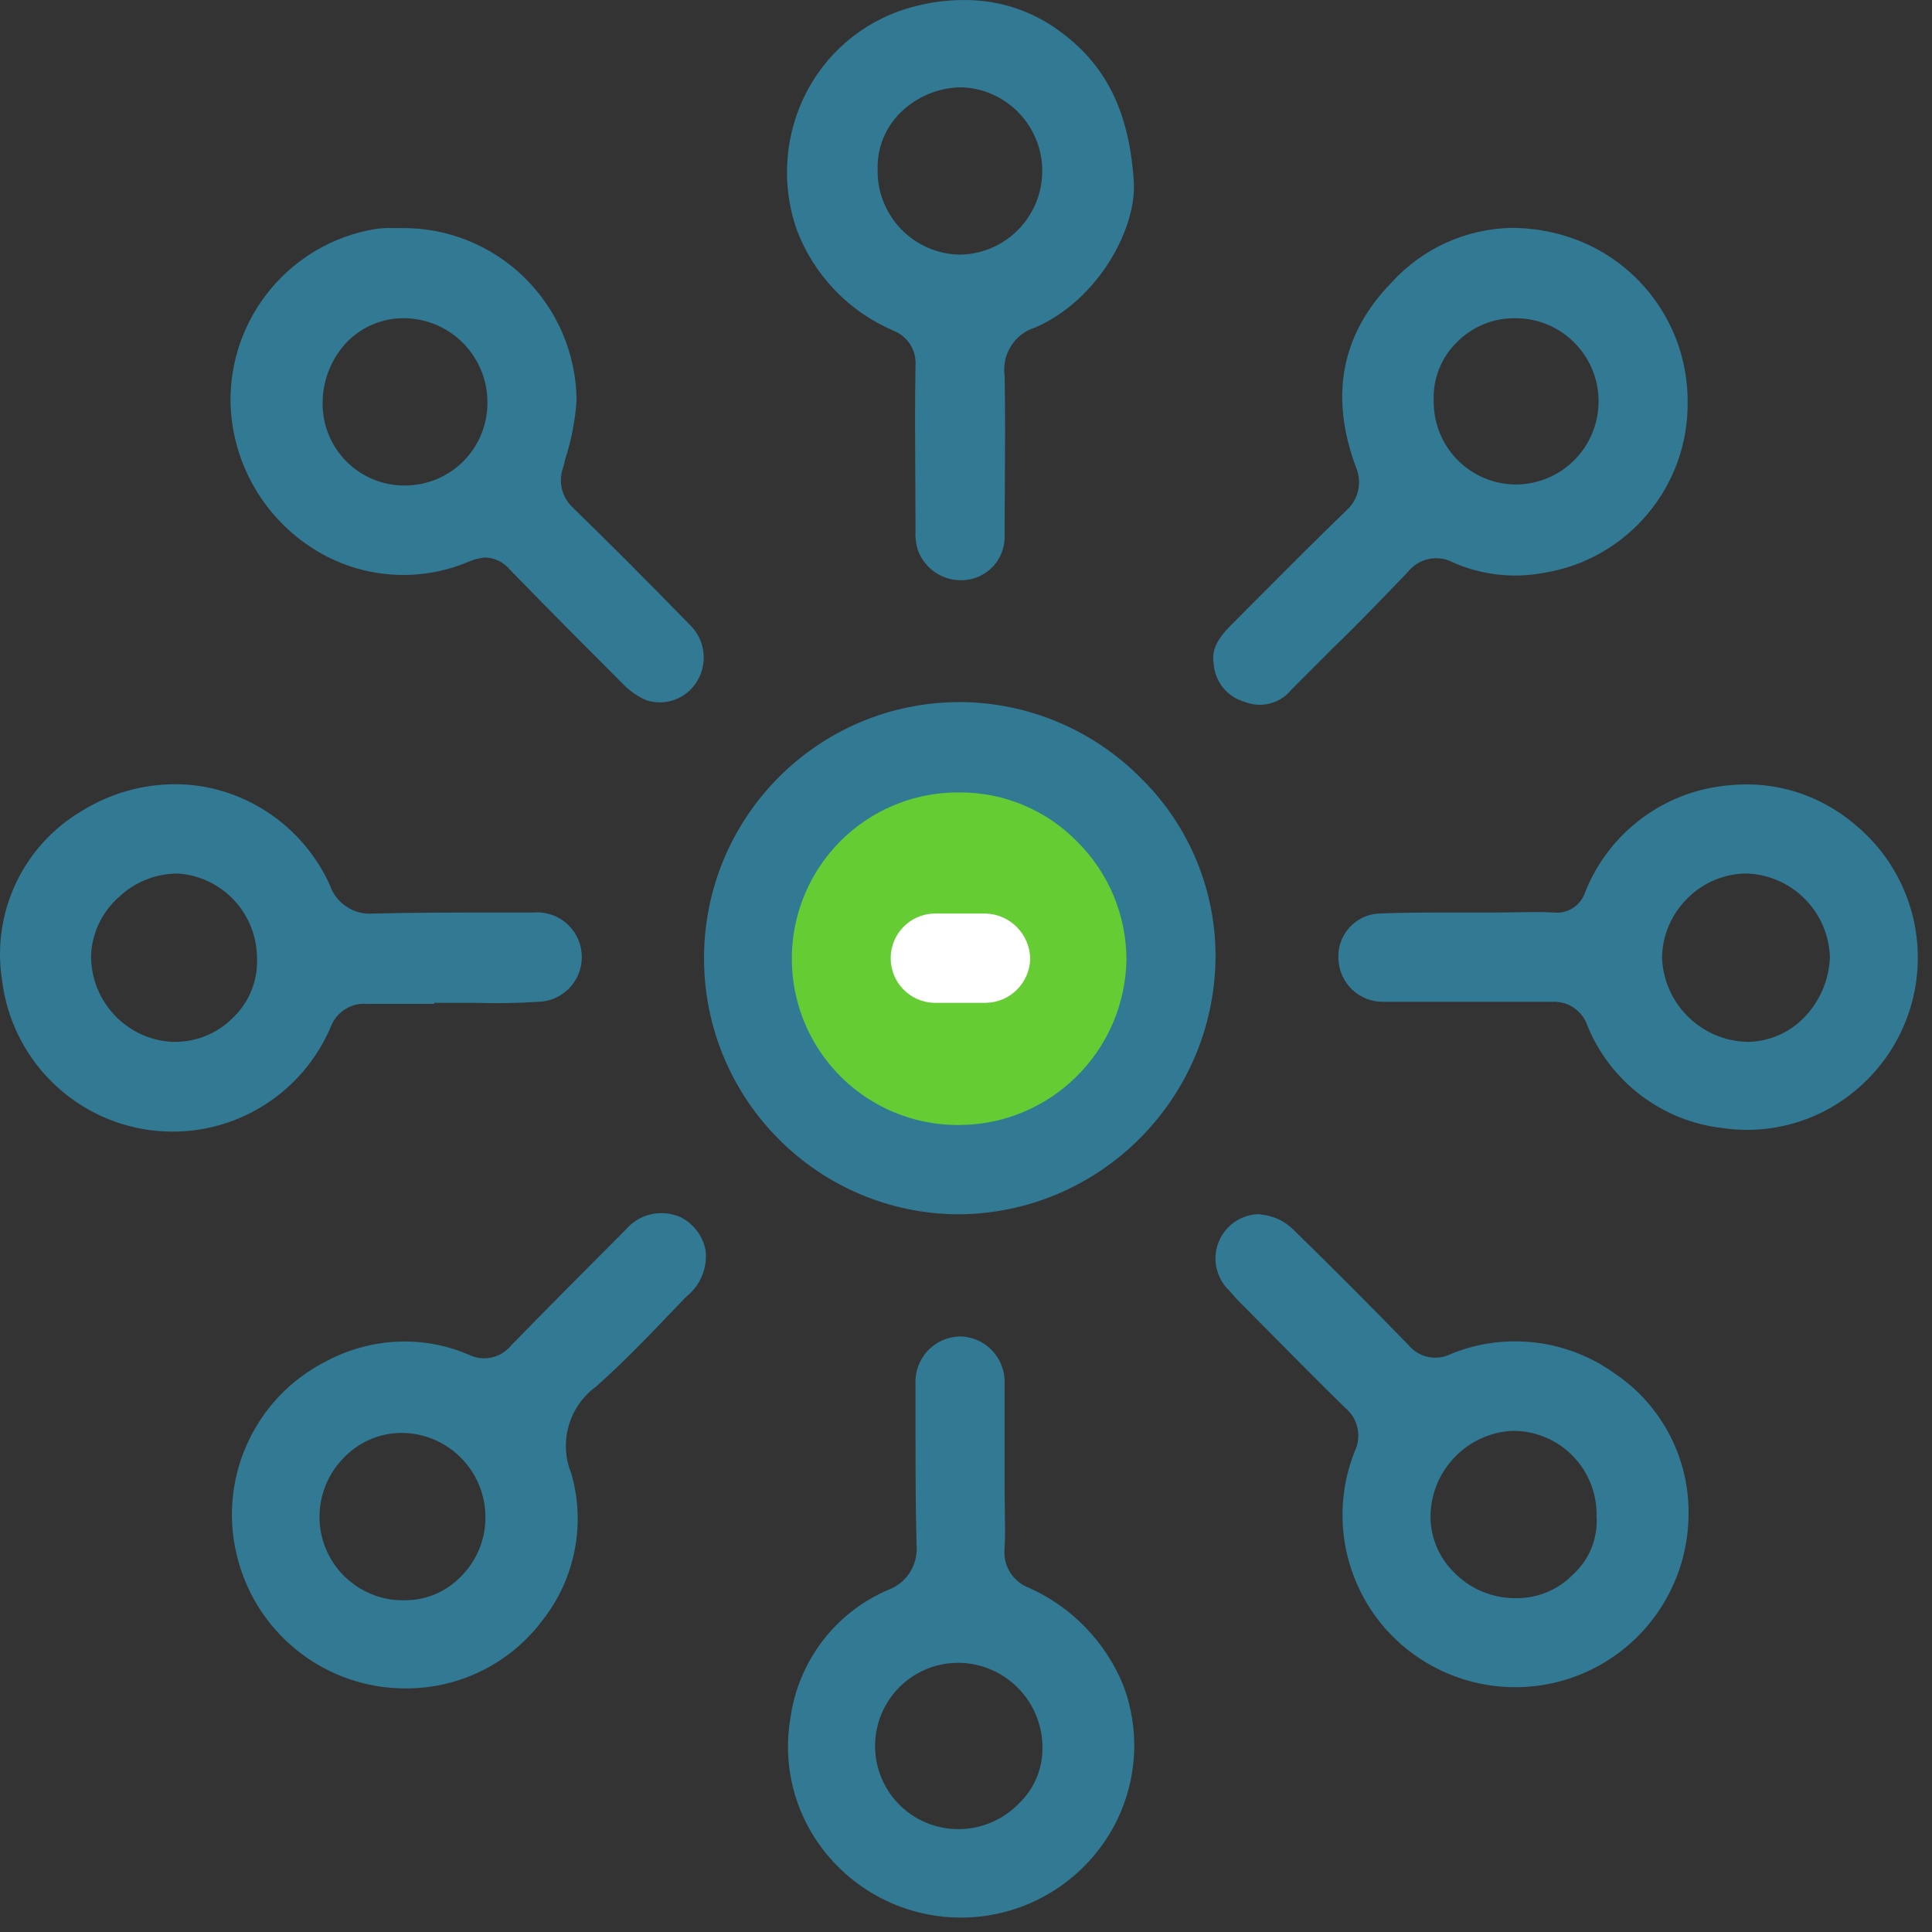
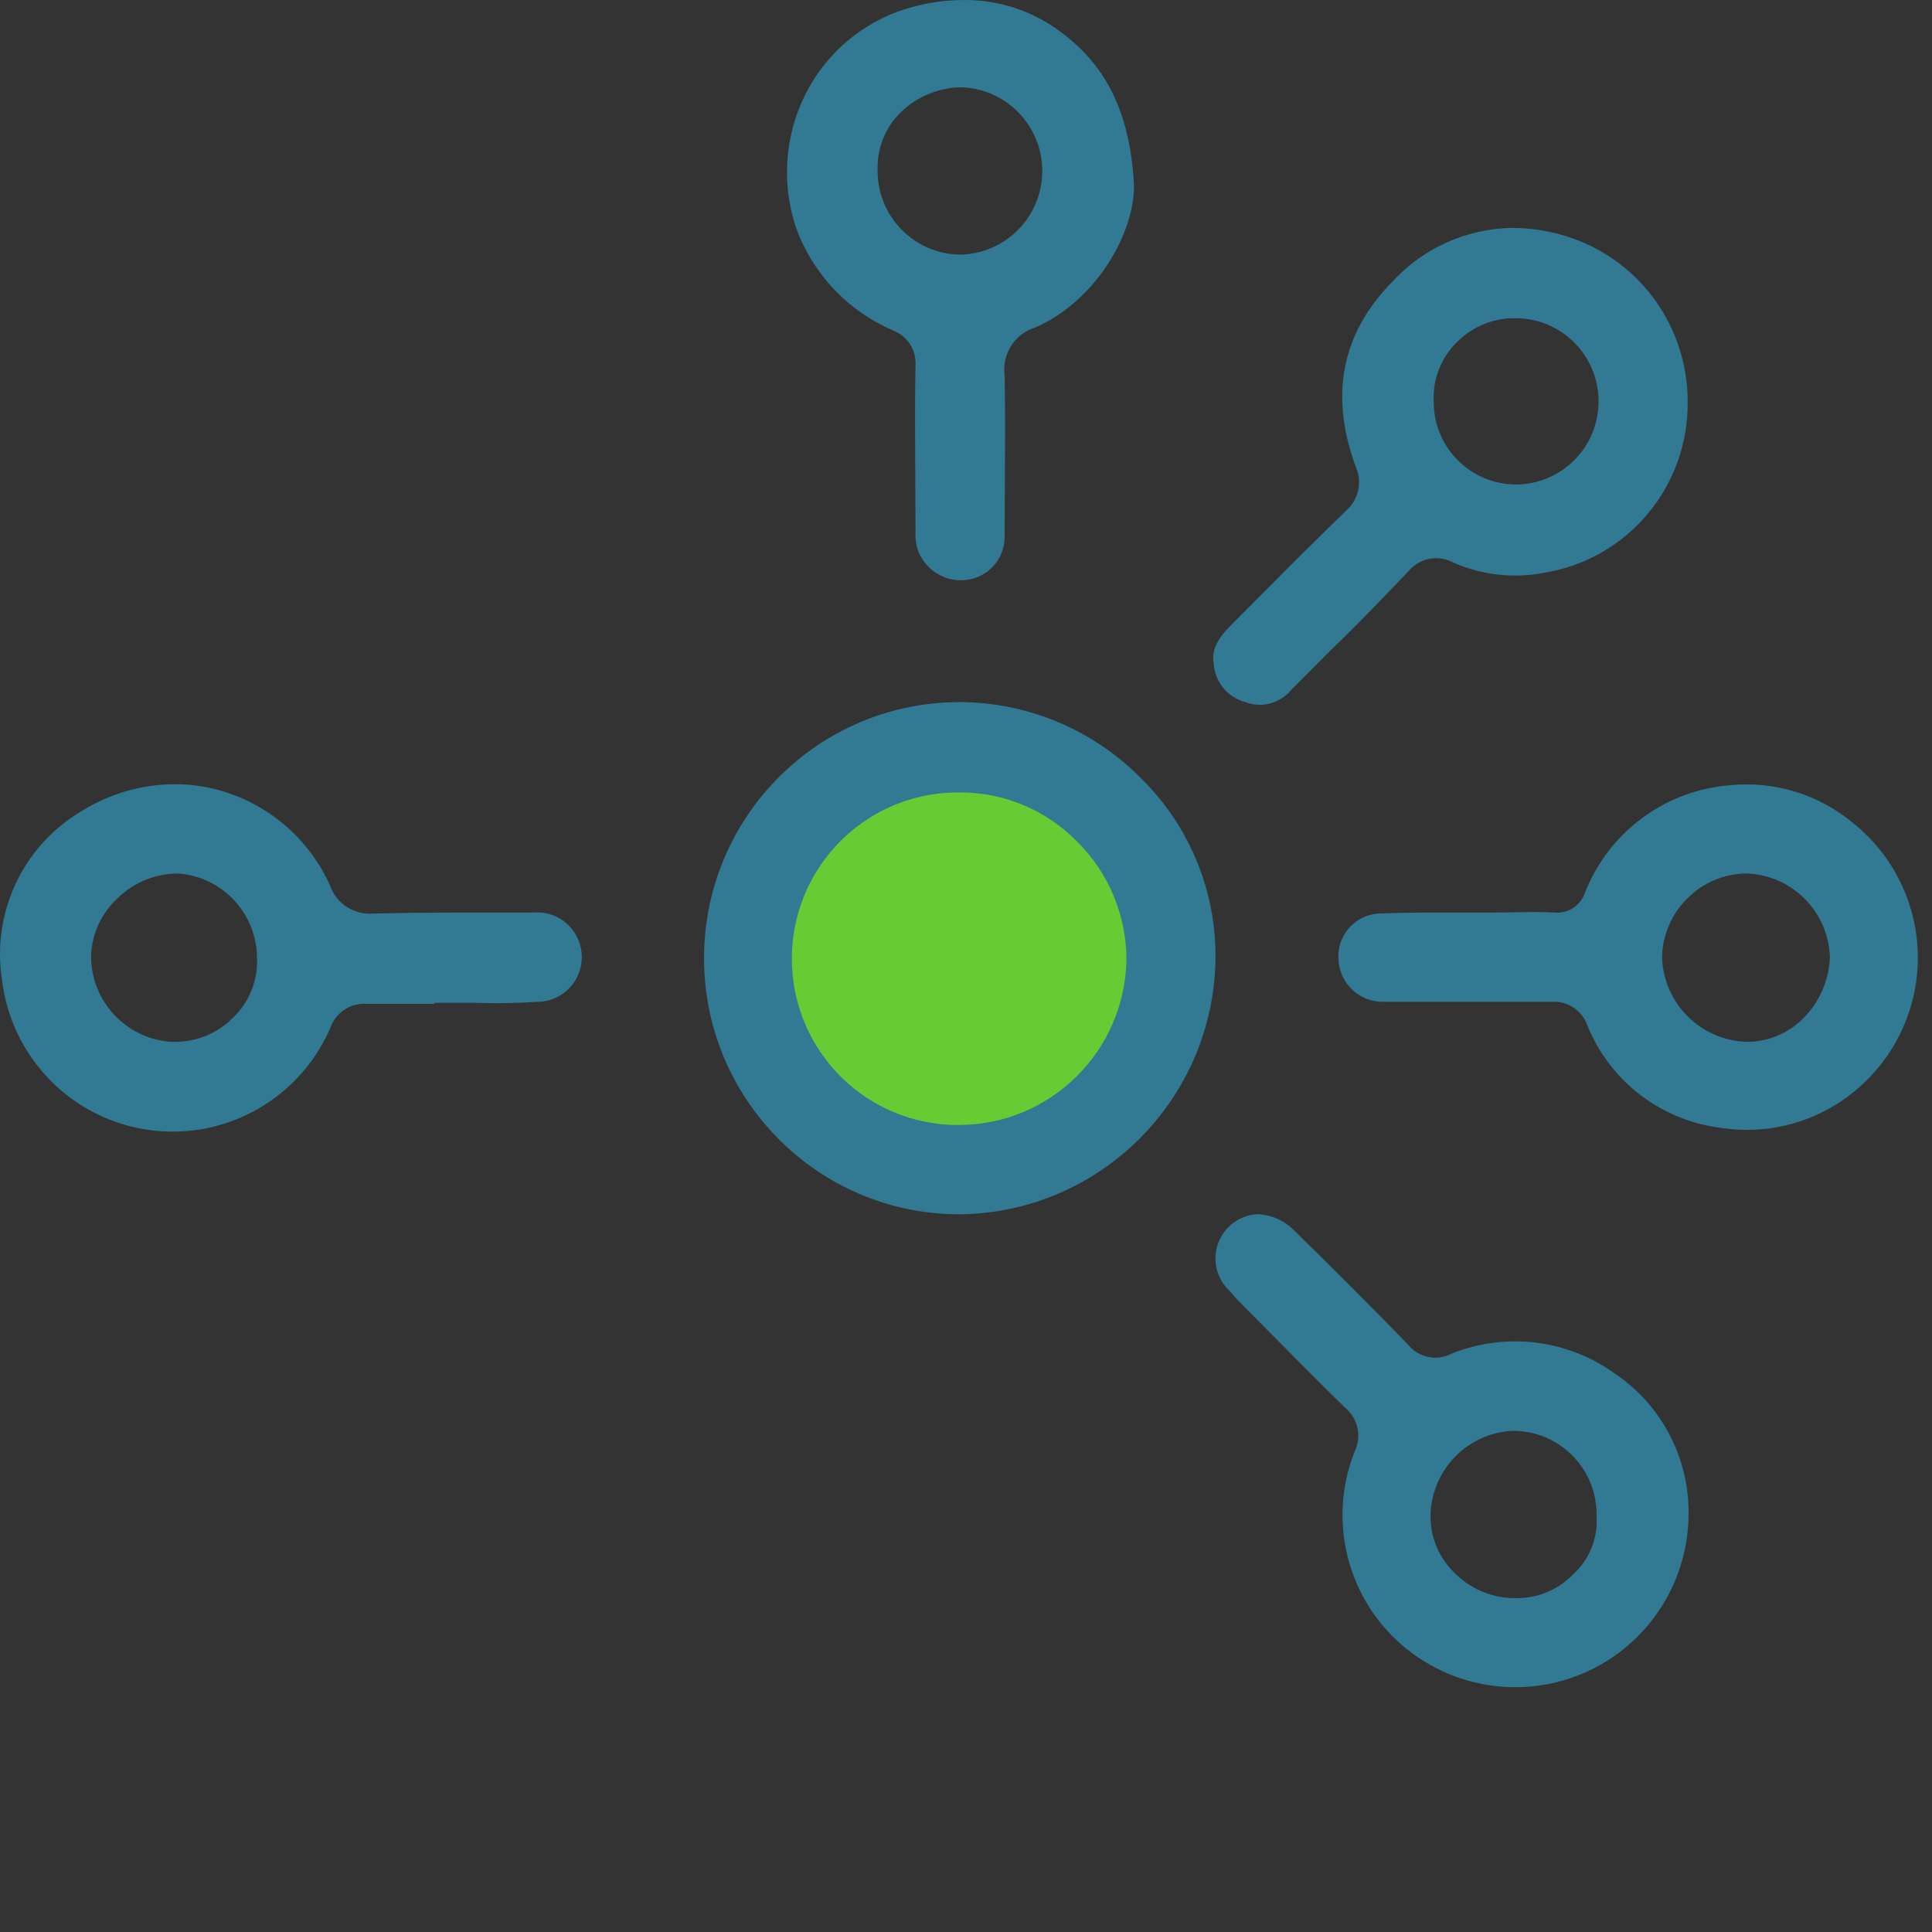
<svg xmlns="http://www.w3.org/2000/svg" width="65" height="65" viewBox="0 0 65 65" fill="none">
  <rect x="0" y="0" width="65" height="65" fill="#333333" stroke="none" />
  <g id="Group 2">
    <path id="Path_617" d="M32.221 38.16V38.16C28.94 38.124 26.299 35.449 26.299 32.16C26.299 28.872 28.94 26.196 32.221 26.161H32.258C34.397 26.167 36.369 27.317 37.433 29.177C38.497 31.036 38.49 33.324 37.414 35.177C36.34 37.03 34.36 38.167 32.221 38.161V38.16Z" fill="#66CC33" />
    <path id="Path_618" fill-rule="evenodd" clip-rule="evenodd" d="M23.686 32.238C23.686 27.479 27.535 23.622 32.282 23.622V23.62C34.59 23.627 36.798 24.56 38.415 26.21C40.024 27.805 40.919 29.986 40.895 32.255C40.83 36.99 37.007 40.807 32.282 40.854C27.535 40.854 23.686 36.996 23.686 32.238ZM27.398 35.07C28.409 36.81 30.274 37.871 32.282 37.849C35.35 37.833 37.843 35.364 37.898 32.29C37.897 30.798 37.302 29.369 36.244 28.319C35.21 27.26 33.795 26.662 32.316 26.661H32.282C30.274 26.64 28.409 27.701 27.398 29.441C26.388 31.18 26.388 33.33 27.398 35.07Z" fill="#327994" />
    <path id="Path_619" fill-rule="evenodd" clip-rule="evenodd" d="M43.445 23.206C43.072 23.666 42.447 23.833 41.895 23.621C41.295 23.46 40.866 22.932 40.831 22.311C40.76 21.896 40.932 21.517 41.415 21.033L42.551 19.893C43.447 18.994 44.377 18.061 45.308 17.163C45.711 16.797 45.835 16.213 45.617 15.713C44.722 13.296 45.138 11.224 46.824 9.498C47.86 8.359 49.317 7.697 50.855 7.667C51.547 7.667 52.234 7.783 52.888 8.012C55.219 8.825 56.781 11.029 56.779 13.503C56.82 16.358 54.767 18.812 51.955 19.27C50.922 19.47 49.852 19.349 48.889 18.924C48.375 18.648 47.738 18.779 47.373 19.235C46.545 20.099 45.684 20.997 44.823 21.825L43.445 23.206ZM50.957 10.706C50.234 10.702 49.539 10.988 49.028 11.5L49.027 11.502C48.487 12.024 48.198 12.755 48.236 13.505C48.231 14.242 48.519 14.951 49.036 15.475C49.553 15.999 50.256 16.296 50.992 16.3C52.533 16.3 53.782 15.048 53.782 13.503C53.782 11.958 52.533 10.706 50.992 10.706H50.957Z" fill="#327994" />
-     <path id="Path_620" fill-rule="evenodd" clip-rule="evenodd" d="M15.779 18.893C14.016 19.644 11.992 19.448 10.405 18.373C8.791 17.29 7.803 15.489 7.755 13.543C7.716 10.663 9.779 8.185 12.613 7.707C12.806 7.677 13.001 7.666 13.196 7.673H13.472C15.027 7.647 16.528 8.246 17.641 9.335C18.754 10.425 19.387 11.915 19.398 13.474C19.352 14.143 19.225 14.804 19.019 15.442L18.95 15.718C18.774 16.189 18.896 16.719 19.26 17.065C20.535 18.306 21.81 19.586 23.223 21.036C23.722 21.528 23.821 22.298 23.464 22.901C23.116 23.5 22.398 23.774 21.741 23.557C21.459 23.433 21.201 23.256 20.983 23.037C19.742 21.794 18.467 20.516 17.157 19.169C16.953 18.92 16.652 18.769 16.331 18.755C16.141 18.772 15.955 18.818 15.779 18.893ZM13.643 10.707C12.907 10.687 12.196 10.974 11.68 11.501L11.681 11.499C11.165 12.039 10.869 12.754 10.855 13.502C10.833 14.253 11.118 14.981 11.645 15.515C12.172 16.05 12.894 16.346 13.643 16.334C14.379 16.329 15.082 16.033 15.599 15.508C16.116 14.984 16.404 14.276 16.399 13.539C16.4 12.001 15.177 10.744 13.643 10.707Z" fill="#327994" />
-     <path id="Path_621" fill-rule="evenodd" clip-rule="evenodd" d="M14.607 33.774H12.334C11.838 33.738 11.372 34.013 11.163 34.464C10.169 36.908 7.653 38.371 5.043 38.021C2.433 37.672 0.388 35.599 0.069 32.979C-0.291 30.706 0.776 28.445 2.756 27.281C3.688 26.703 4.761 26.392 5.857 26.384C6.417 26.379 6.975 26.461 7.51 26.625C9.099 27.11 10.403 28.254 11.093 29.768C11.303 30.396 11.917 30.797 12.575 30.735C13.955 30.701 15.366 30.701 16.744 30.701H17.949C18.497 30.655 19.025 30.913 19.327 31.373C19.629 31.834 19.656 32.422 19.398 32.908C19.139 33.394 18.637 33.7 18.087 33.705C17.399 33.751 16.709 33.763 16.02 33.739H14.607V33.774ZM5.857 35.052C6.591 35.062 7.299 34.776 7.82 34.258H7.819C8.381 33.734 8.683 32.988 8.646 32.221C8.635 30.727 7.479 29.493 5.993 29.389C5.233 29.387 4.503 29.684 3.96 30.217C3.414 30.715 3.091 31.412 3.064 32.151C3.055 33.691 4.253 34.968 5.788 35.052H5.857Z" fill="#327994" />
+     <path id="Path_621" fill-rule="evenodd" clip-rule="evenodd" d="M14.607 33.774H12.334C11.838 33.738 11.372 34.013 11.163 34.464C10.169 36.908 7.653 38.371 5.043 38.021C2.433 37.672 0.388 35.599 0.069 32.979C-0.291 30.706 0.776 28.445 2.756 27.281C3.688 26.703 4.761 26.392 5.857 26.384C6.417 26.379 6.975 26.461 7.51 26.625C9.099 27.11 10.403 28.254 11.093 29.768C11.303 30.396 11.917 30.797 12.575 30.735C13.955 30.701 15.366 30.701 16.744 30.701H17.949C18.497 30.655 19.025 30.913 19.327 31.373C19.629 31.834 19.656 32.422 19.398 32.908C19.139 33.394 18.637 33.7 18.087 33.705C17.399 33.751 16.709 33.763 16.02 33.739H14.607V33.774ZM5.857 35.052C6.591 35.062 7.299 34.776 7.82 34.258H7.819C8.381 33.734 8.683 32.988 8.646 32.221C8.635 30.727 7.479 29.493 5.993 29.389C5.233 29.387 4.503 29.684 3.96 30.217C3.414 30.715 3.091 31.412 3.064 32.151C3.055 33.691 4.253 34.968 5.788 35.052Z" fill="#327994" />
    <path id="Path_622" fill-rule="evenodd" clip-rule="evenodd" d="M48.82 45.549C50.663 44.801 52.762 45.062 54.367 46.24L54.364 46.236C55.921 47.301 56.84 49.078 56.81 50.967C56.793 53.062 55.659 54.987 53.838 56.014C52.016 57.041 49.786 57.012 47.991 55.94C45.549 54.488 44.525 51.469 45.579 48.826C45.819 48.329 45.691 47.732 45.269 47.376C44.447 46.575 43.626 45.744 42.814 44.923C42.401 44.505 41.99 44.089 41.583 43.681L41.376 43.439C40.929 43.029 40.775 42.387 40.987 41.818C41.199 41.249 41.735 40.865 42.341 40.849C42.375 40.849 42.418 40.858 42.461 40.866C42.505 40.875 42.548 40.883 42.582 40.883C42.95 40.951 43.288 41.133 43.547 41.403C44.823 42.648 46.098 43.926 47.373 45.238C47.721 45.673 48.325 45.802 48.82 45.549ZM51.025 53.768C51.738 53.772 52.422 53.485 52.92 52.974H52.919C53.473 52.476 53.766 51.75 53.714 51.006C53.73 50.248 53.438 49.515 52.906 48.975C52.374 48.435 51.646 48.134 50.889 48.14H50.855C49.377 48.23 48.204 49.42 48.131 50.902C48.098 51.636 48.373 52.35 48.889 52.87C49.435 53.449 50.197 53.774 50.991 53.768H51.025Z" fill="#327994" />
-     <path id="Path_623" fill-rule="evenodd" clip-rule="evenodd" d="M33.799 52.076C33.732 52.662 34.073 53.219 34.626 53.423C36.063 54.069 37.197 55.243 37.794 56.704C38.347 58.177 38.272 59.812 37.587 61.228C36.694 63.057 34.918 64.291 32.896 64.488C30.873 64.685 28.894 63.818 27.665 62.195C26.708 60.937 26.321 59.334 26.597 57.775C26.869 55.874 28.109 54.252 29.87 53.494C30.501 53.268 30.898 52.642 30.835 51.974C30.801 50.556 30.801 49.143 30.801 47.762V46.588C30.775 46.173 30.919 45.767 31.198 45.46C31.477 45.154 31.869 44.974 32.283 44.963C32.696 44.965 33.091 45.135 33.377 45.434C33.663 45.734 33.815 46.137 33.799 46.551V50.108C33.799 50.327 33.803 50.545 33.806 50.764C33.814 51.201 33.822 51.639 33.799 52.076ZM32.283 61.538C33.021 61.529 33.725 61.232 34.247 60.709H34.246C34.795 60.204 35.096 59.485 35.072 58.739C35.041 57.208 33.81 55.975 32.283 55.944H32.249C31.252 55.938 30.327 56.465 29.823 57.327C29.32 58.19 29.313 59.256 29.806 60.124C30.299 60.993 31.218 61.532 32.215 61.538H32.283Z" fill="#327994" />
    <path id="Path_624" fill-rule="evenodd" clip-rule="evenodd" d="M30.801 12.295C30.837 11.778 30.528 11.3 30.043 11.121L30.045 11.118C28.552 10.477 27.383 9.256 26.807 7.734C26.261 6.174 26.398 4.456 27.186 3.003C27.946 1.603 29.259 0.589 30.803 0.208C31.32 0.073 31.853 0.004 32.388 0.001C33.45 -0.016 34.494 0.284 35.385 0.864C37.107 2.003 37.969 3.592 38.141 6.044C38.279 7.632 36.97 10.084 34.834 11.016C34.137 11.228 33.698 11.918 33.8 12.641C33.823 13.841 33.815 15.041 33.808 16.23C33.804 16.821 33.8 17.409 33.8 17.994V18.062C33.801 18.811 33.235 19.439 32.491 19.513C31.775 19.59 31.101 19.16 30.87 18.477C30.811 18.275 30.788 18.065 30.801 17.855V17.717C30.801 17.135 30.797 16.542 30.793 15.943C30.786 14.731 30.778 13.498 30.801 12.295ZM32.317 2.937C31.571 2.952 30.857 3.248 30.318 3.766V3.765C29.794 4.269 29.506 4.972 29.527 5.7C29.498 7.254 30.732 8.537 32.283 8.566H32.317C33.844 8.533 35.065 7.283 35.065 5.752C35.065 4.221 33.844 2.97 32.317 2.937Z" fill="#327994" />
-     <path id="Path_625" fill-rule="evenodd" clip-rule="evenodd" d="M21.051 41.371C21.509 40.832 22.268 40.663 22.911 40.957C23.341 41.179 23.645 41.586 23.739 42.061C23.801 42.599 23.609 43.135 23.22 43.511C23.085 43.624 22.964 43.752 22.838 43.886C22.773 43.955 22.707 44.026 22.636 44.096C21.81 44.962 20.948 45.858 20.052 46.652C19.133 47.322 18.791 48.535 19.225 49.587C19.703 51.266 19.358 53.073 18.295 54.456C17.217 55.931 15.502 56.803 13.678 56.805H13.644C11.034 56.809 8.74 55.074 8.028 52.557C7.259 49.88 8.505 47.035 10.991 45.789C11.798 45.362 12.697 45.136 13.61 45.132C14.356 45.131 15.095 45.284 15.78 45.581C16.266 45.818 16.85 45.689 17.192 45.271C18.467 43.961 19.742 42.683 21.051 41.371ZM13.678 53.838C14.367 53.827 15.025 53.541 15.504 53.043V53.043C16.055 52.498 16.355 51.747 16.331 50.971C16.289 49.422 15.016 48.193 13.471 48.209C12.737 48.222 12.041 48.534 11.541 49.072C10.741 49.898 10.524 51.131 10.995 52.182C11.466 53.232 12.529 53.889 13.678 53.838Z" fill="#327994" />
    <path id="Path_626" fill-rule="evenodd" clip-rule="evenodd" d="M58.191 26.419C59.712 26.263 61.231 26.737 62.395 27.731H62.395C63.699 28.796 64.475 30.377 64.521 32.061C64.567 33.746 63.879 35.367 62.636 36.502C61.373 37.67 59.651 38.203 57.95 37.952C55.918 37.722 54.174 36.397 53.403 34.499C53.233 34.002 52.755 33.678 52.231 33.704H46.547C45.743 33.721 45.071 33.094 45.031 32.289C45.001 31.903 45.126 31.522 45.378 31.23C45.631 30.938 45.989 30.759 46.374 30.735C47.236 30.7 48.097 30.7 48.958 30.7H50.37C50.576 30.7 50.785 30.696 50.995 30.692C51.42 30.685 51.851 30.677 52.265 30.7C52.74 30.756 53.188 30.467 53.333 30.01C54.14 27.985 56.022 26.593 58.191 26.419ZM58.812 35.052C59.512 35.041 60.18 34.756 60.672 34.258H60.672C61.214 33.714 61.532 32.987 61.565 32.22C61.526 30.687 60.306 29.448 58.777 29.388H58.742C58.005 29.397 57.3 29.695 56.779 30.217C56.239 30.745 55.929 31.465 55.917 32.22C55.977 33.772 57.228 35.011 58.777 35.052H58.812Z" fill="#327994" />
-     <path id="Path_627" d="M33.178 30.735H31.422C30.611 30.759 29.966 31.425 29.966 32.237C29.966 33.05 30.611 33.716 31.422 33.739H33.178C33.989 33.721 34.642 33.067 34.66 32.254C34.645 31.435 33.995 30.769 33.178 30.735V30.735Z" fill="white" />
  </g>
</svg>